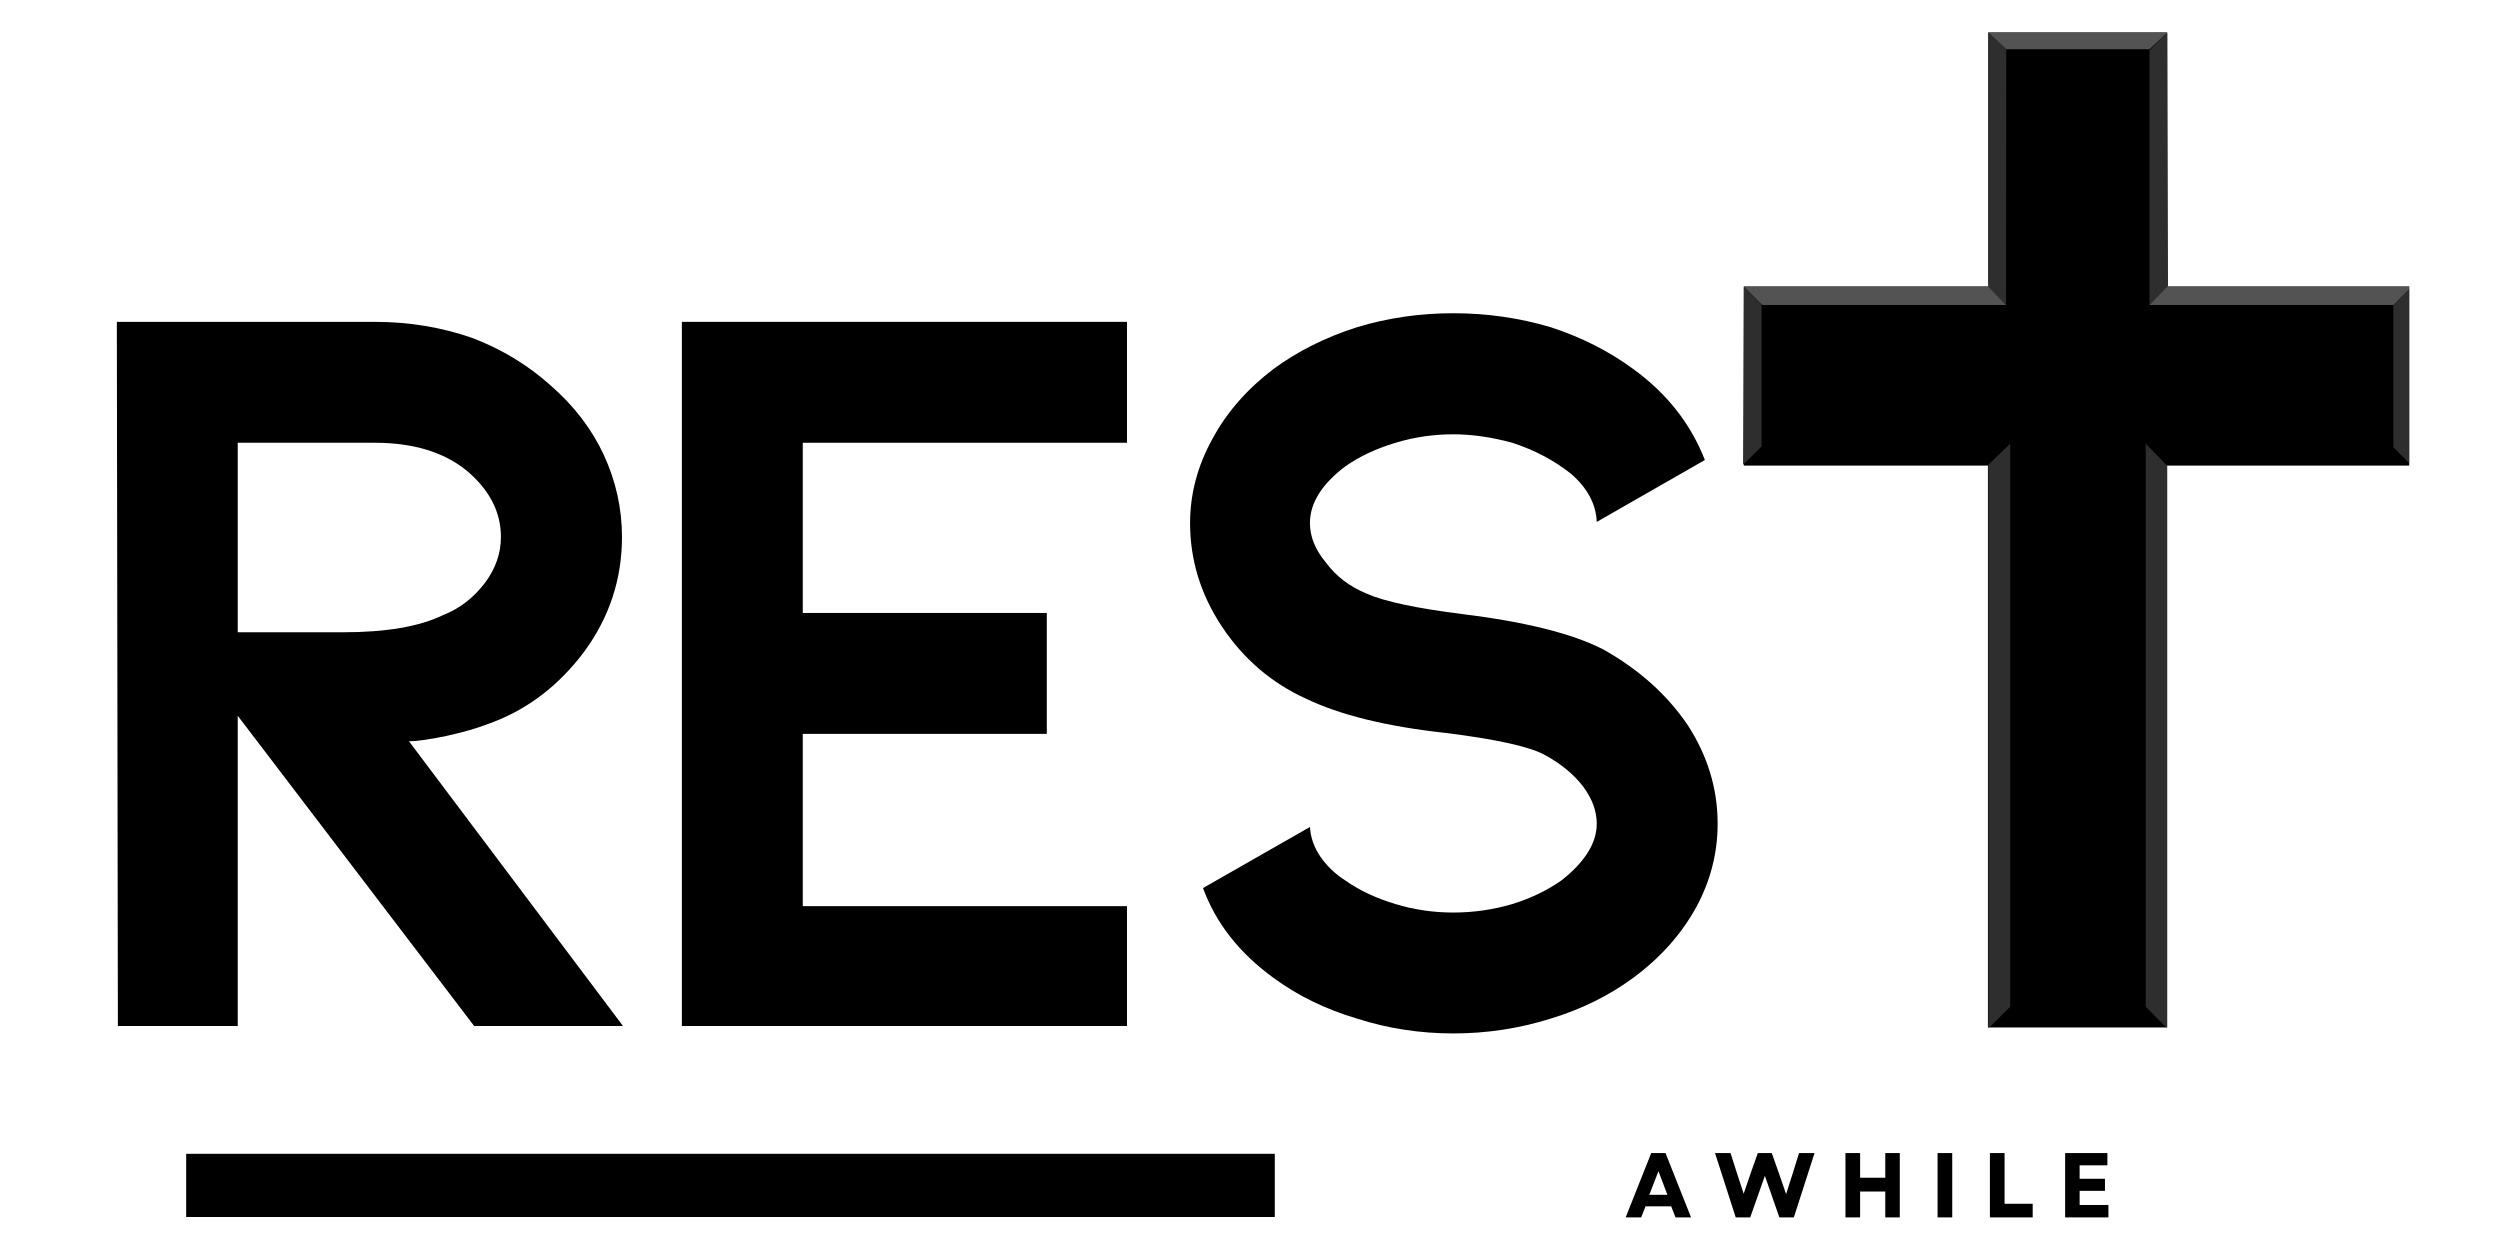
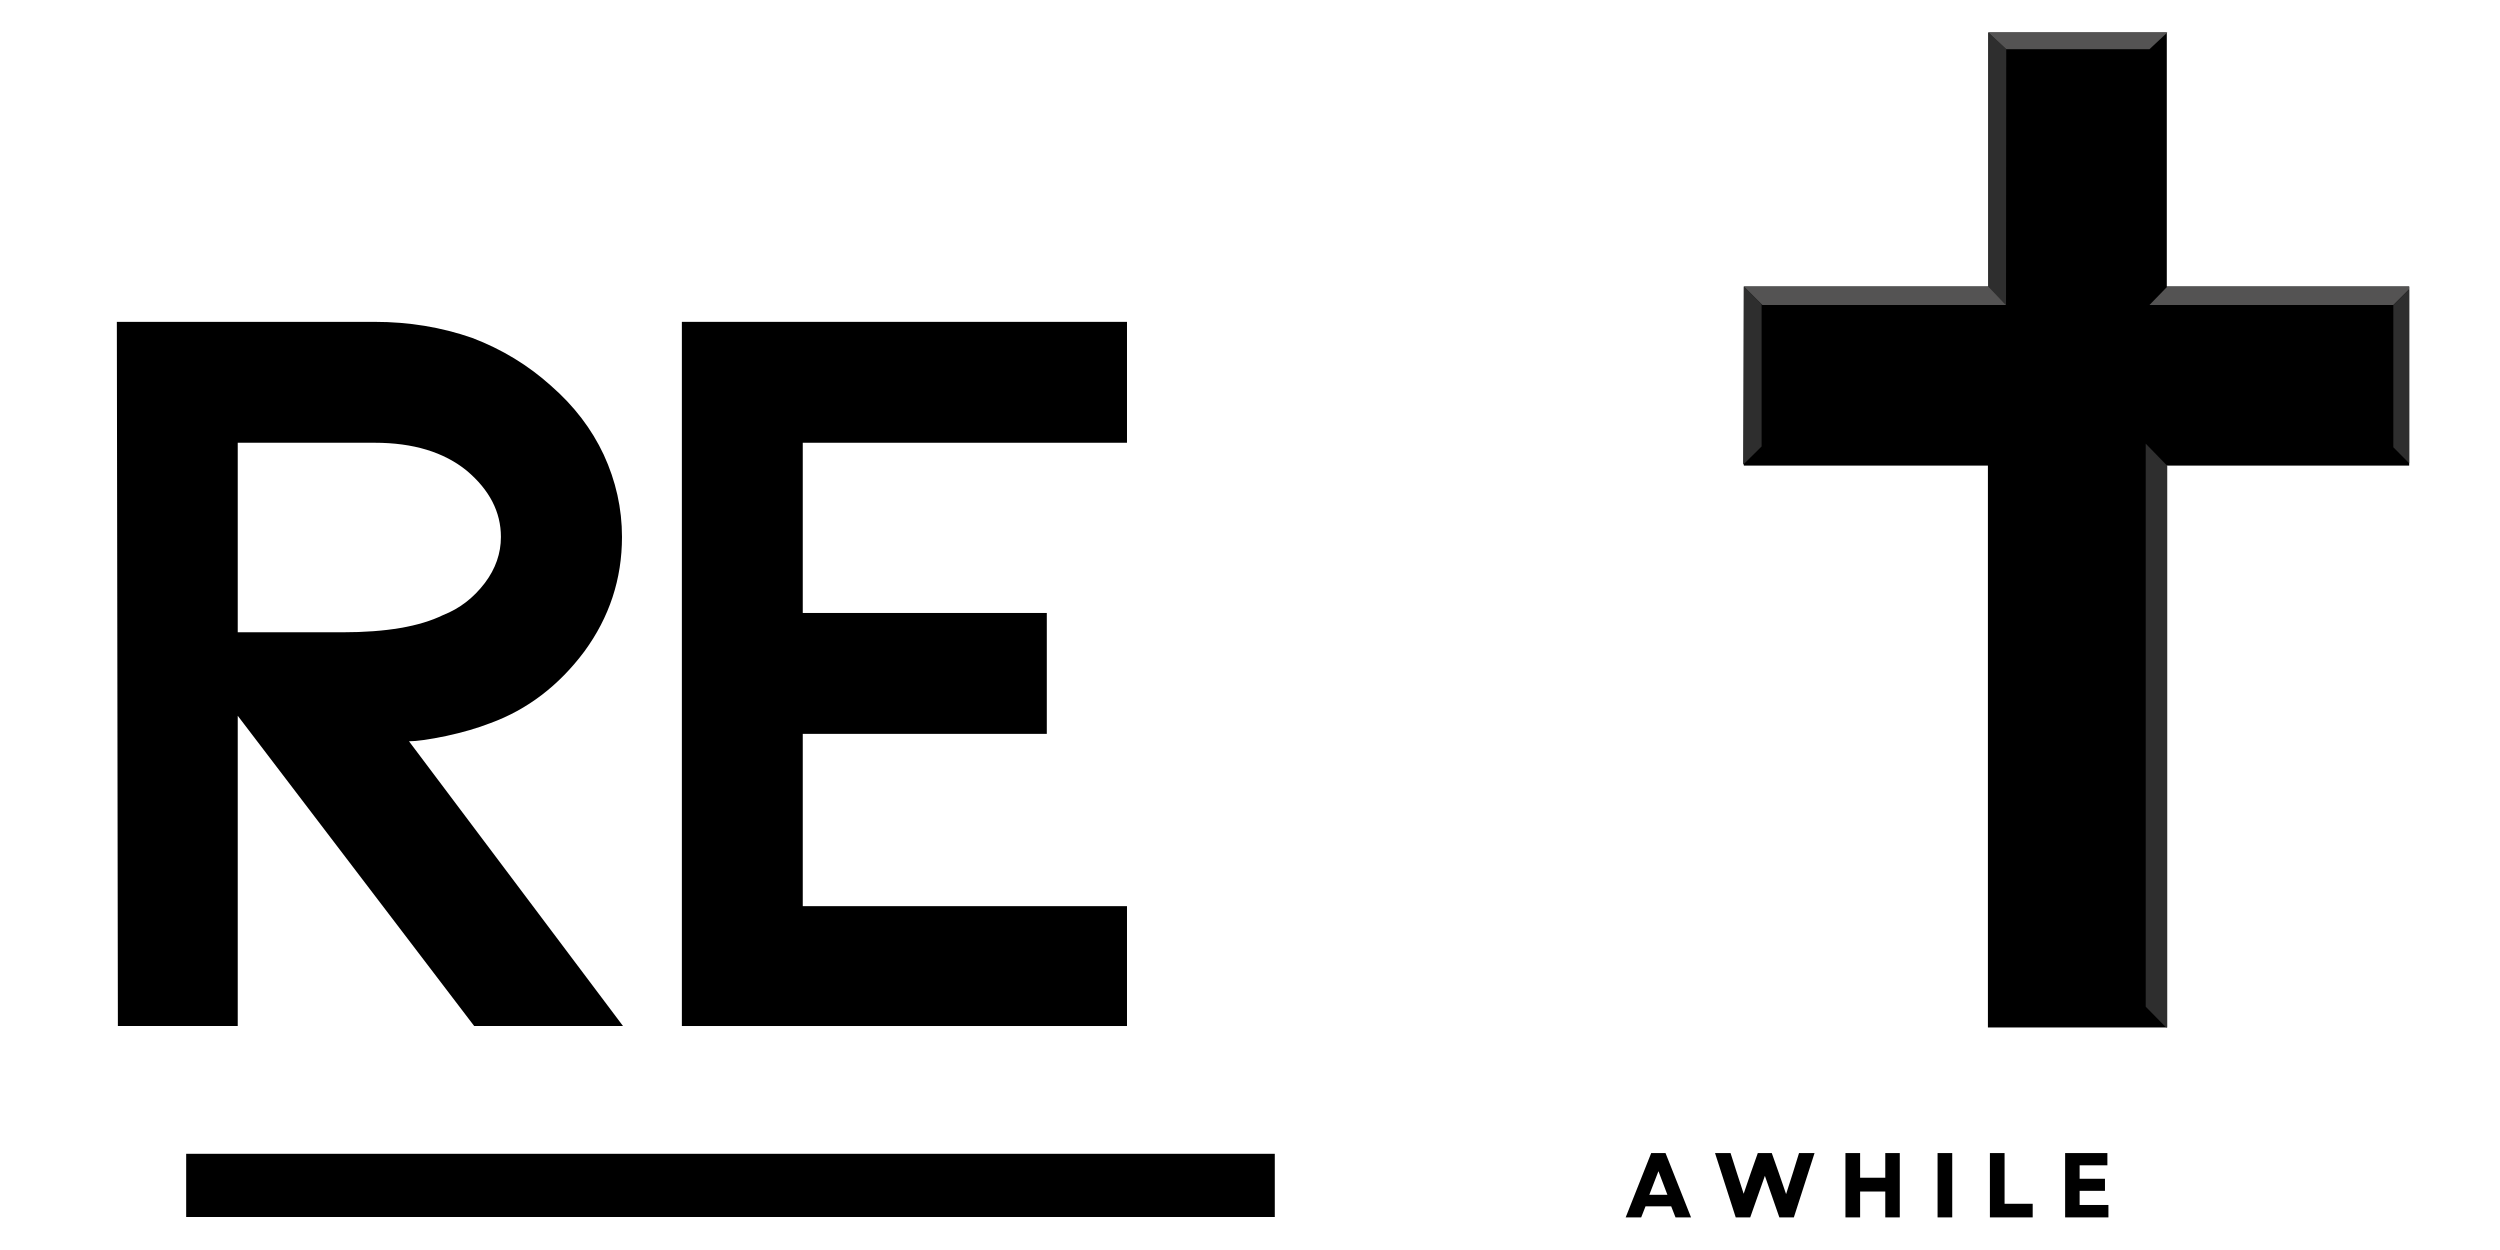
<svg xmlns="http://www.w3.org/2000/svg" width="302" zoomAndPan="magnify" viewBox="0 0 226.5 113.25" height="151" preserveAspectRatio="xMidYMid meet" version="1.0">
  <defs>
    <g />
    <clipPath id="f78a1ed1b5">
      <path d="M 16.867 104.535 L 115.504 104.535 L 115.504 110.258 L 16.867 110.258 Z M 16.867 104.535 " clip-rule="nonzero" />
    </clipPath>
    <clipPath id="79fbf31fd1">
      <path d="M 157.922 2.934 L 218.273 2.934 L 218.273 93.086 L 157.922 93.086 Z M 157.922 2.934 " clip-rule="nonzero" />
    </clipPath>
    <clipPath id="1aeb86d542">
      <path d="M 180 2.934 L 182 2.934 L 182 28 L 180 28 Z M 180 2.934 " clip-rule="nonzero" />
    </clipPath>
    <clipPath id="904d3675dc">
-       <path d="M 180 40 L 183 40 L 183 93.086 L 180 93.086 Z M 180 40 " clip-rule="nonzero" />
-     </clipPath>
+       </clipPath>
    <clipPath id="02241e13f3">
      <path d="M 157.922 25 L 160 25 L 160 43 L 157.922 43 Z M 157.922 25 " clip-rule="nonzero" />
    </clipPath>
    <clipPath id="45f366fa2c">
      <path d="M 216 26 L 218.273 26 L 218.273 43 L 216 43 Z M 216 26 " clip-rule="nonzero" />
    </clipPath>
    <clipPath id="58e633fe9e">
-       <path d="M 194 2.934 L 197 2.934 L 197 28 L 194 28 Z M 194 2.934 " clip-rule="nonzero" />
-     </clipPath>
+       </clipPath>
    <clipPath id="a7bb7125c6">
      <path d="M 194 40 L 197 40 L 197 93.086 L 194 93.086 Z M 194 40 " clip-rule="nonzero" />
    </clipPath>
    <clipPath id="cdf465d8ce">
      <path d="M 157.922 25 L 182 25 L 182 28 L 157.922 28 Z M 157.922 25 " clip-rule="nonzero" />
    </clipPath>
    <clipPath id="e0d177ffa0">
      <path d="M 194 25 L 218.273 25 L 218.273 28 L 194 28 Z M 194 25 " clip-rule="nonzero" />
    </clipPath>
    <clipPath id="737ea0b4c3">
      <path d="M 180 2.934 L 197 2.934 L 197 5 L 180 5 Z M 180 2.934 " clip-rule="nonzero" />
    </clipPath>
  </defs>
  <g fill="#000000" fill-opacity="1">
    <g transform="translate(2.633, 92.957)">
      <g>
        <path d="M 40.328 0 L 18.906 -28.109 L 18.906 0 L 8.047 0 L 7.953 -63.797 L 31.312 -63.797 C 34.414 -63.797 37.359 -63.312 40.141 -62.344 C 42.848 -61.312 45.238 -59.859 47.312 -57.984 C 49.383 -56.172 50.969 -54.098 52.062 -51.766 C 53.164 -49.379 53.719 -46.895 53.719 -44.312 C 53.719 -40.5 52.582 -37.039 50.312 -33.938 C 47.988 -30.832 45.145 -28.664 41.781 -27.438 C 40.625 -26.988 39.301 -26.602 37.812 -26.281 C 36.258 -25.957 35.129 -25.797 34.422 -25.797 L 53.812 0 Z M 18.906 -52.844 L 18.906 -35.672 L 28.406 -35.672 C 32.352 -35.672 35.391 -36.191 37.516 -37.234 C 39.004 -37.816 40.266 -38.785 41.297 -40.141 C 42.266 -41.43 42.75 -42.82 42.75 -44.312 C 42.75 -46.57 41.719 -48.57 39.656 -50.312 C 37.582 -52 34.801 -52.844 31.312 -52.844 Z M 18.906 -52.844 " />
      </g>
    </g>
  </g>
  <g fill="#000000" fill-opacity="1">
    <g transform="translate(53.824, 92.957)">
      <g>
        <path d="M 7.953 -63.797 L 48.281 -63.797 L 48.281 -52.844 L 18.906 -52.844 L 18.906 -37.422 L 41.016 -37.422 L 41.016 -26.469 L 18.906 -26.469 L 18.906 -10.859 L 48.281 -10.859 L 48.281 0 L 7.953 0 Z M 7.953 -63.797 " />
      </g>
    </g>
  </g>
  <g fill="#000000" fill-opacity="1">
    <g transform="translate(101.524, 92.957)">
      <g>
-         <path d="M 54.094 -18.328 C 54.094 -15.672 53.445 -13.148 52.156 -10.766 C 50.801 -8.305 48.895 -6.172 46.438 -4.359 C 44.238 -2.742 41.75 -1.516 38.969 -0.672 C 36.125 0.223 33.188 0.672 30.156 0.672 C 27.113 0.672 24.203 0.223 21.422 -0.672 C 18.578 -1.516 16.055 -2.742 13.859 -4.359 C 10.754 -6.617 8.625 -9.332 7.469 -12.5 L 17.156 -18.031 C 17.219 -17.062 17.539 -16.156 18.125 -15.312 C 18.707 -14.477 19.453 -13.77 20.359 -13.188 C 21.648 -12.281 23.172 -11.566 24.922 -11.047 C 26.598 -10.535 28.344 -10.281 30.156 -10.281 C 31.957 -10.281 33.734 -10.535 35.484 -11.047 C 37.16 -11.566 38.645 -12.281 39.938 -13.188 C 42.07 -14.863 43.141 -16.578 43.141 -18.328 C 43.141 -19.484 42.723 -20.613 41.891 -21.719 C 41.047 -22.812 39.91 -23.75 38.484 -24.531 C 37.129 -25.301 34.094 -25.977 29.375 -26.562 C 24.07 -27.145 19.867 -28.18 16.766 -29.672 C 13.672 -31.086 11.148 -33.25 9.203 -36.156 C 7.266 -39.07 6.297 -42.207 6.297 -45.562 C 6.297 -48.219 6.977 -50.773 8.344 -53.234 C 9.633 -55.617 11.473 -57.719 13.859 -59.531 C 16.055 -61.145 18.578 -62.406 21.422 -63.312 C 24.203 -64.156 27.113 -64.578 30.156 -64.578 C 33.188 -64.578 36.125 -64.156 38.969 -63.312 C 41.75 -62.406 44.238 -61.145 46.438 -59.531 C 49.477 -57.332 51.645 -54.582 52.938 -51.281 L 43.141 -45.672 C 43.078 -47.285 42.301 -48.738 40.812 -50.031 C 39.258 -51.258 37.484 -52.195 35.484 -52.844 C 33.609 -53.352 31.832 -53.609 30.156 -53.609 C 28.344 -53.609 26.598 -53.352 24.922 -52.844 C 23.172 -52.32 21.648 -51.609 20.359 -50.703 C 18.223 -49.086 17.156 -47.375 17.156 -45.562 C 17.156 -44.332 17.641 -43.141 18.609 -41.984 C 19.516 -40.754 20.742 -39.816 22.297 -39.172 C 23.91 -38.461 26.785 -37.848 30.922 -37.328 C 36.68 -36.617 40.945 -35.551 43.719 -34.125 C 46.957 -32.312 49.516 -30.02 51.391 -27.25 C 53.191 -24.469 54.094 -21.492 54.094 -18.328 Z M 54.094 -18.328 " />
-       </g>
+         </g>
    </g>
  </g>
  <g clip-path="url(#f78a1ed1b5)">
    <path fill="#000000" d="M 16.867 104.535 L 115.496 104.535 L 115.496 110.258 L 16.867 110.258 Z M 16.867 104.535 " fill-opacity="1" fill-rule="nonzero" />
  </g>
  <g clip-path="url(#79fbf31fd1)">
    <path fill="#000000" d="M 218.426 25.957 L 196.312 25.957 L 196.312 2.941 L 180.141 2.941 L 180.141 25.957 L 157.992 25.957 L 157.992 42.184 L 180.105 42.184 L 180.105 93.191 L 196.312 93.191 L 196.312 42.184 L 218.426 42.184 Z M 218.426 25.957 " fill-opacity="1" fill-rule="nonzero" />
  </g>
  <g clip-path="url(#1aeb86d542)">
    <path fill="#2e2e2e" d="M 181.766 4.457 L 180.141 2.941 L 180.141 25.973 L 181.746 27.633 Z M 181.766 4.457 " fill-opacity="1" fill-rule="nonzero" />
  </g>
  <g clip-path="url(#904d3675dc)">
    <path fill="#2e2e2e" d="M 180.141 42.109 L 180.141 93.191 L 182.125 91.207 L 182.125 40.195 Z M 180.141 42.109 " fill-opacity="1" fill-rule="nonzero" />
  </g>
  <g clip-path="url(#02241e13f3)">
    <path fill="#2e2e2e" d="M 157.922 42.109 L 159.602 40.449 L 159.602 27.582 L 157.992 25.957 Z M 157.922 42.109 " fill-opacity="1" fill-rule="nonzero" />
  </g>
  <g clip-path="url(#45f366fa2c)">
    <path fill="#2e2e2e" d="M 218.445 26.047 L 216.836 27.652 L 216.836 40.523 L 218.496 42.199 Z M 218.445 26.047 " fill-opacity="1" fill-rule="nonzero" />
  </g>
  <g clip-path="url(#58e633fe9e)">
    <path fill="#2e2e2e" d="M 194.742 4.547 L 194.742 27.633 L 196.422 25.957 L 196.367 2.941 Z M 194.742 4.547 " fill-opacity="1" fill-rule="nonzero" />
  </g>
  <g clip-path="url(#a7bb7125c6)">
    <path fill="#2e2e2e" d="M 194.402 91.207 L 196.352 93.191 L 196.352 42.199 L 194.402 40.195 Z M 194.402 91.207 " fill-opacity="1" fill-rule="nonzero" />
  </g>
  <g clip-path="url(#cdf465d8ce)">
    <path fill="#545353" d="M 157.992 25.957 L 159.672 27.633 L 181.746 27.633 L 180.141 25.957 Z M 157.992 25.957 " fill-opacity="1" fill-rule="nonzero" />
  </g>
  <g clip-path="url(#e0d177ffa0)">
    <path fill="#545353" d="M 196.367 25.957 L 194.742 27.633 L 216.836 27.633 L 218.516 25.957 Z M 196.367 25.957 " fill-opacity="1" fill-rule="nonzero" />
  </g>
  <g clip-path="url(#737ea0b4c3)">
    <path fill="#545353" d="M 196.367 2.941 L 180.141 2.941 L 181.766 4.457 L 194.742 4.457 Z M 196.367 2.941 " fill-opacity="1" fill-rule="nonzero" />
  </g>
  <g fill="#000000" fill-opacity="1">
    <g transform="translate(147.208, 110.296)">
      <g>
        <path d="M 0.078 0 L 2.391 -5.828 L 3.688 -5.828 L 6 0 L 4.594 0 L 4.203 -1 L 1.875 -1 L 1.484 0 Z M 2.219 -2.047 L 3.859 -2.047 L 3.047 -4.188 Z M 2.219 -2.047 " />
      </g>
    </g>
  </g>
  <g fill="#000000" fill-opacity="1">
    <g transform="translate(155.304, 110.296)">
      <g>
        <path d="M 1.953 0 L 0.078 -5.828 L 1.484 -5.828 L 2.047 -4.062 L 2.672 -2.141 L 3.328 -4.062 L 3.953 -5.828 L 5.219 -5.828 L 5.844 -4.062 L 6.516 -2.109 L 7.141 -4.062 L 7.688 -5.828 L 9.094 -5.828 L 7.219 0 L 5.906 0 L 4.594 -3.766 L 3.266 0 Z M 1.953 0 " />
      </g>
    </g>
  </g>
  <g fill="#000000" fill-opacity="1">
    <g transform="translate(166.495, 110.296)">
      <g>
        <path d="M 4.312 0 L 4.312 -2.344 L 2.031 -2.344 L 2.031 0 L 0.703 0 L 0.703 -5.828 L 2.031 -5.828 L 2.031 -3.594 L 4.312 -3.594 L 4.312 -5.828 L 5.625 -5.828 L 5.625 0 Z M 4.312 0 " />
      </g>
    </g>
  </g>
  <g fill="#000000" fill-opacity="1">
    <g transform="translate(174.841, 110.296)">
      <g>
        <path d="M 0.703 0 L 0.703 -5.828 L 2.031 -5.828 L 2.031 0 Z M 0.703 0 " />
      </g>
    </g>
  </g>
  <g fill="#000000" fill-opacity="1">
    <g transform="translate(179.583, 110.296)">
      <g>
        <path d="M 0.703 0 L 0.703 -5.828 L 2.031 -5.828 L 2.031 -1.234 L 4.578 -1.234 L 4.578 0 Z M 0.703 0 " />
      </g>
    </g>
  </g>
  <g fill="#000000" fill-opacity="1">
    <g transform="translate(186.398, 110.296)">
      <g>
        <path d="M 0.703 0 L 0.703 -5.828 L 4.531 -5.828 L 4.531 -4.719 L 2.016 -4.719 L 2.016 -3.5 L 4.312 -3.5 L 4.312 -2.406 L 2.016 -2.406 L 2.016 -1.125 L 4.625 -1.125 L 4.625 0 Z M 0.703 0 " />
      </g>
    </g>
  </g>
</svg>